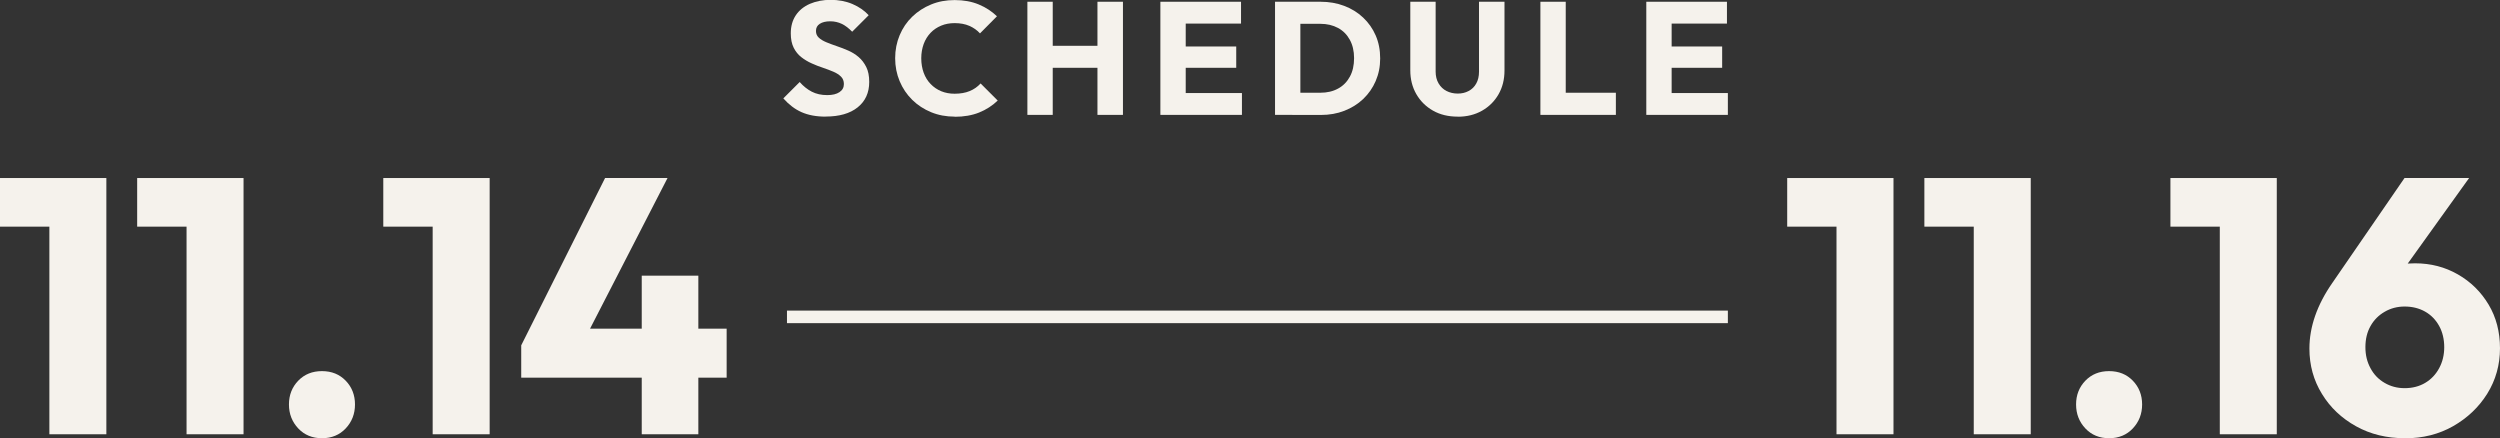
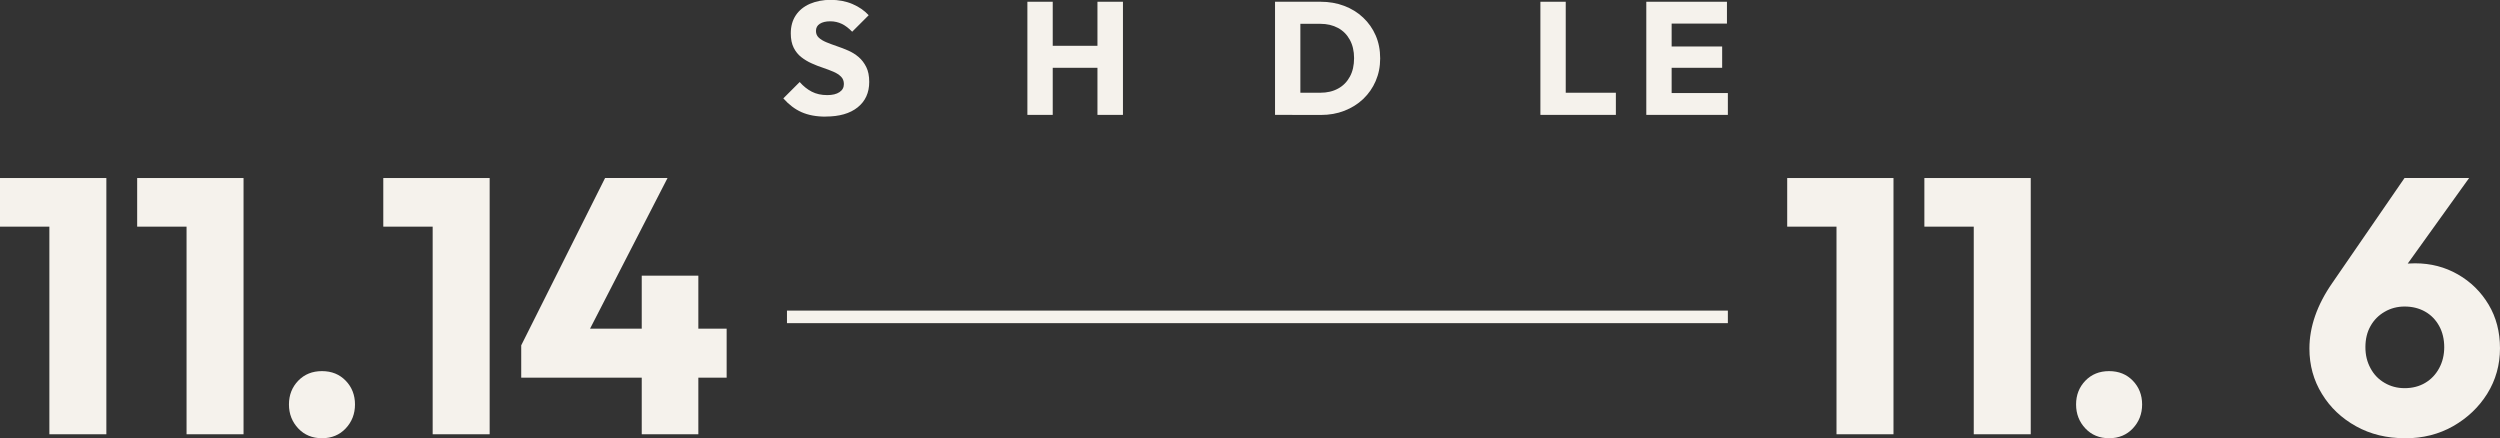
<svg xmlns="http://www.w3.org/2000/svg" id="_レイヤー_2" data-name="レイヤー_2" viewBox="0 0 328.6 57.6">
  <rect x="0" y="0" width="328.6" height="57.6" fill="#333333" stroke="none" />
  <defs>
    <style>
      .cls-1 {
        fill: none;
        stroke: #f5f2ec;
        stroke-miterlimit: 10;
        stroke-width: 1.65px;
      }

      .cls-2 {
        fill: #f5f2ec;
      }
    </style>
  </defs>
  <g id="_レイヤー_1-2" data-name="レイヤー_1">
    <g>
      <g>
        <path class="cls-2" d="M108.52,15.33c-1.24,0-2.29-.2-3.17-.59-.88-.39-1.67-1-2.39-1.81l2.15-2.15c.48.55,1.01.97,1.59,1.27s1.26.45,2.03.45c.69,0,1.22-.13,1.61-.39.39-.26.58-.61.58-1.06,0-.39-.12-.72-.37-.97-.25-.25-.58-.47-1-.65-.42-.18-.88-.35-1.37-.52-.49-.16-.99-.35-1.49-.58-.5-.22-.96-.5-1.37-.82s-.75-.74-1-1.24-.38-1.13-.38-1.88c0-.93.22-1.72.66-2.38s1.06-1.16,1.86-1.51c.8-.34,1.71-.52,2.72-.52s2.01.18,2.87.55c.86.37,1.57.86,2.13,1.47l-2.17,2.17c-.45-.46-.9-.81-1.36-1.03-.46-.22-.97-.34-1.53-.34s-1.03.11-1.37.33-.5.53-.5.94c0,.37.13.66.38.89.25.23.59.43,1,.6s.87.34,1.37.51c.5.17,1,.36,1.5.58.5.22.95.5,1.36.85.41.35.74.79,1,1.31s.39,1.17.39,1.96c0,1.42-.51,2.53-1.52,3.34s-2.42,1.21-4.21,1.21Z" />
-         <path class="cls-2" d="M125.48,15.33c-1.11,0-2.14-.19-3.09-.58-.95-.39-1.78-.93-2.49-1.63-.71-.7-1.26-1.52-1.65-2.45-.39-.93-.59-1.94-.59-3.02s.2-2.09.59-3.02c.39-.93.94-1.75,1.65-2.43.71-.69,1.53-1.22,2.48-1.61.94-.39,1.97-.58,3.1-.58,1.18,0,2.23.19,3.15.57s1.72.9,2.41,1.56l-2.23,2.25c-.38-.42-.85-.75-1.4-.99-.55-.24-1.2-.36-1.93-.36-.65,0-1.24.11-1.77.33-.53.22-1,.53-1.39.94-.39.41-.7.9-.91,1.47-.21.58-.32,1.2-.32,1.88s.11,1.34.32,1.91c.21.57.51,1.06.91,1.47.39.41.86.73,1.39.95.53.22,1.12.33,1.77.33.76,0,1.42-.12,1.98-.35s1.04-.57,1.43-1l2.25,2.25c-.7.67-1.52,1.2-2.44,1.57s-2,.56-3.22.56Z" />
        <path class="cls-2" d="M135.04,15.1V.23h3.33v14.87h-3.33ZM137.04,8.91v-2.89h8.3v2.89h-8.3ZM144.25,15.1V.23h3.35v14.87h-3.35Z" />
-         <path class="cls-2" d="M152.52,15.1V.23h3.33v14.87h-3.33ZM155.07,3.1V.23h8.05v2.87h-8.05ZM155.07,8.91v-2.8h7.42v2.8h-7.42ZM155.07,15.1v-2.87h8.17v2.87h-8.17Z" />
        <path class="cls-2" d="M167.59,15.1V.23h3.33v14.87h-3.33ZM169.86,15.1v-2.91h3.67c.9,0,1.68-.18,2.35-.55.67-.36,1.18-.89,1.55-1.57.37-.68.55-1.49.55-2.43s-.19-1.73-.56-2.41c-.37-.68-.89-1.2-1.56-1.56s-1.44-.54-2.33-.54h-3.77V.23h3.81c1.12,0,2.16.18,3.11.54s1.78.87,2.49,1.54,1.26,1.45,1.65,2.35c.39.9.59,1.9.59,3.01s-.2,2.07-.59,2.98c-.39.91-.94,1.69-1.64,2.36s-1.53,1.18-2.47,1.55c-.95.37-1.98.55-3.09.55h-3.75Z" />
-         <path class="cls-2" d="M191.6,15.33c-1.24,0-2.32-.26-3.25-.79-.93-.53-1.66-1.25-2.19-2.17-.53-.92-.79-1.96-.79-3.13V.23h3.33v9.18c0,.6.13,1.12.39,1.56.26.44.61.77,1.04.99.43.22.93.34,1.47.34s1.01-.11,1.44-.34.76-.55,1-.99c.24-.43.36-.95.36-1.54V.23h3.35v9.04c0,1.17-.26,2.21-.78,3.12-.52.91-1.24,1.63-2.17,2.16-.93.53-1.99.79-3.2.79Z" />
        <path class="cls-2" d="M202.47,15.1V.23h3.33v14.87h-3.33ZM205.04,15.1v-2.91h7.35v2.91h-7.35Z" />
        <path class="cls-2" d="M216.39,15.1V.23h3.33v14.87h-3.33ZM218.94,3.1V.23h8.05v2.87h-8.05ZM218.94,8.91v-2.8h7.42v2.8h-7.42ZM218.94,15.1v-2.87h8.17v2.87h-8.17Z" />
      </g>
      <g>
        <g>
          <path class="cls-2" d="M0,29.79v-6.39h13.5v6.39H0ZM6.49,57.08V23.4h7.49v33.68h-7.49Z" />
          <path class="cls-2" d="M18.03,29.79v-6.39h13.5v6.39h-13.5ZM24.52,57.08V23.4h7.49v33.68h-7.49Z" />
          <path class="cls-2" d="M42.32,57.6c-1.27,0-2.31-.43-3.12-1.29-.81-.86-1.22-1.91-1.22-3.15s.41-2.28,1.22-3.12c.81-.84,1.85-1.26,3.12-1.26s2.31.42,3.12,1.26c.81.84,1.22,1.88,1.22,3.12s-.41,2.29-1.22,3.15c-.81.86-1.85,1.29-3.12,1.29Z" />
          <path class="cls-2" d="M50.38,29.79v-6.39h13.5v6.39h-13.5ZM56.87,57.08V23.4h7.49v33.68h-7.49Z" />
          <path class="cls-2" d="M68.51,45.39l11.02-21.99h8.21l-11.31,21.99h-7.92ZM68.51,49.64v-4.25l2.48-2.19h24.52v6.44h-27ZM84.35,57.08v-20.85h7.44v20.85h-7.44Z" />
        </g>
        <g>
          <path class="cls-2" d="M234.91,29.79v-6.39h13.5v6.39h-13.5ZM241.39,57.08V23.4h7.49v33.68h-7.49Z" />
          <path class="cls-2" d="M252.94,29.79v-6.39h13.5v6.39h-13.5ZM259.43,57.08V23.4h7.49v33.68h-7.49Z" />
          <path class="cls-2" d="M277.22,57.6c-1.27,0-2.31-.43-3.12-1.29-.81-.86-1.22-1.91-1.22-3.15s.41-2.28,1.22-3.12c.81-.84,1.85-1.26,3.12-1.26s2.31.42,3.12,1.26c.81.84,1.22,1.88,1.22,3.12s-.41,2.29-1.22,3.15c-.81.86-1.85,1.29-3.12,1.29Z" />
-           <path class="cls-2" d="M285.28,29.79v-6.39h13.5v6.39h-13.5ZM291.77,57.08V23.4h7.49v33.68h-7.49Z" />
          <path class="cls-2" d="M316.1,57.6c-2.39,0-4.53-.52-6.42-1.57-1.89-1.05-3.39-2.46-4.48-4.25-1.1-1.78-1.65-3.77-1.65-5.96,0-2.86,1-5.74,3.01-8.63l9.49-13.79h8.49l-10.54,14.69-2.81.29c.45-.79.91-1.47,1.41-2.03s1.12-.99,1.88-1.29c.76-.3,1.75-.45,2.96-.45,2.07,0,3.94.49,5.63,1.46,1.69.97,3.03,2.29,4.03,3.96s1.5,3.59,1.5,5.75-.56,4.18-1.67,5.96-2.61,3.2-4.48,4.27c-1.88,1.07-3.99,1.6-6.34,1.6ZM316.06,51.02c1.02,0,1.92-.23,2.7-.69.78-.46,1.39-1.1,1.84-1.93.45-.83.67-1.75.67-2.77s-.22-1.98-.67-2.79c-.45-.81-1.06-1.44-1.84-1.88s-1.68-.67-2.7-.67c-.95,0-1.83.23-2.62.69-.8.46-1.42,1.09-1.86,1.88-.45.79-.67,1.72-.67,2.77s.22,1.94.67,2.77c.44.83,1.06,1.47,1.86,1.93.79.46,1.67.69,2.62.69Z" />
        </g>
      </g>
      <line class="cls-1" x1="103.44" y1="41.65" x2="227.11" y2="41.65" />
    </g>
  </g>
</svg>